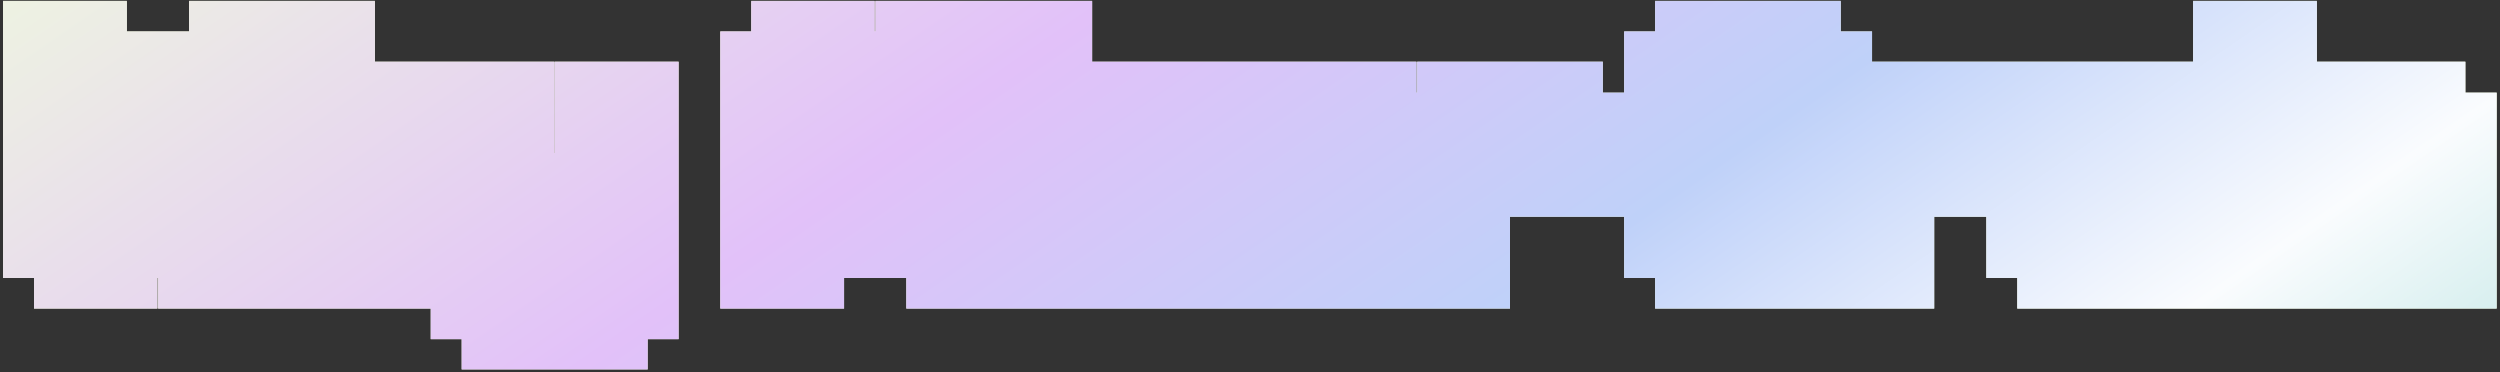
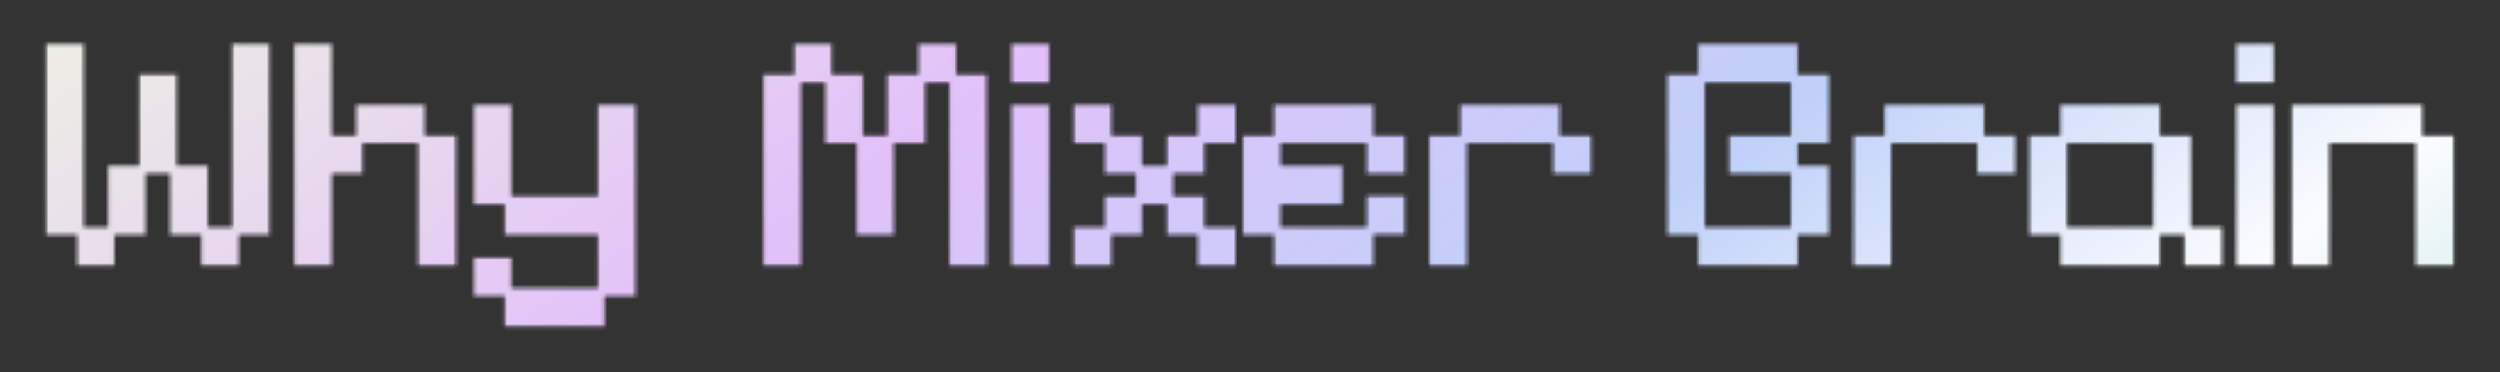
<svg xmlns="http://www.w3.org/2000/svg" width="698" height="104" viewBox="0 0 698 104" fill="none">
  <rect x="0" y="0" width="698" height="104" fill="#333333" stroke="none" />
  <mask id="path-1-outside-1_353_6844" maskUnits="userSpaceOnUse" x="0" y="0" width="698" height="104" fill="black">
-     <rect fill="white" width="698" height="104" />
    <path d="M21.494 74.152V65.608H12.854V12.232H23.414V63.4H30.134V46.216H38.87V20.776H49.334V46.216H58.07V63.4H64.79V12.232H75.254V65.608H66.71V74.152H56.15V65.608H47.414V48.52H40.694V65.608H31.958V74.152H21.494ZM82.116 74.152V12.232H92.676V37.864H99.396V29.224H118.596V37.864H127.332V74.152H116.676V39.976H101.22V48.52H92.676V74.152H82.116ZM140.894 91.144V82.696H132.254V71.944H142.814V80.392H166.91V65.608H140.894V57.064H132.254V29.224H142.814V54.76H166.91V29.224H177.47V82.696H168.83V91.144H140.894ZM213.104 74.152V20.776H221.744V12.232H232.208V20.776H240.944V37.864H247.664V20.776H256.4V12.232H266.96V20.776H275.504V74.152H265.04V23.08H258.32V39.976H249.584V65.608H239.12V39.976H230.384V23.08H223.664V74.152H213.104ZM282.366 74.152V29.224H292.926V74.152H282.366ZM282.366 23.08V12.232H292.926V23.08H282.366ZM299.785 74.152V63.4H308.425V54.76H317.065V48.52H308.425V39.976H299.785V29.224H310.345V37.864H318.889V46.216H325.801V37.864H334.345V29.224H345.001V39.976H336.265V48.52H327.625V54.76H336.265V63.4H345.001V74.152H334.345V65.608H325.801V57.064H318.889V65.608H310.345V74.152H299.785ZM355.656 74.152V65.608H347.016V37.864H355.656V29.224H383.496V37.864H392.232V48.52H381.576V39.976H357.576V46.216H374.856V57.064H357.576V63.4H381.576V54.664H392.232V65.512H383.496V74.152H355.656ZM399.029 74.152V37.864H407.669V29.224H435.509V37.864H444.245V48.52H433.589V39.976H409.589V74.152H399.029ZM474.1 74.152V65.608H465.46V20.776H474.1V12.232H501.94V20.776H510.676V39.976H501.94V46.216H510.676V65.608H501.94V74.152H474.1ZM476.02 63.4H500.02V48.52H482.74V37.864H500.02V23.08H476.02V63.4ZM517.473 74.152V37.864H526.113V29.224H553.953V37.864H562.689V48.52H552.033V39.976H528.033V74.152H517.473ZM575.219 74.152V65.608H566.579V37.864H575.219V29.224H603.059V37.864H611.795V63.4H620.435V74.152H609.875V65.608H603.059V74.152H575.219ZM577.139 63.4H601.139V39.976H577.139V63.4ZM624.31 74.152V29.224H634.87V74.152H624.31ZM624.31 23.08V12.232H634.87V23.08H624.31ZM639.854 74.152V29.224H676.334V37.864H685.07V74.152H674.414V39.976H650.414V74.152H639.854Z" />
  </mask>
-   <path d="M21.494 74.152V65.608H12.854V12.232H23.414V63.4H30.134V46.216H38.87V20.776H49.334V46.216H58.07V63.4H64.79V12.232H75.254V65.608H66.71V74.152H56.15V65.608H47.414V48.52H40.694V65.608H31.958V74.152H21.494ZM82.116 74.152V12.232H92.676V37.864H99.396V29.224H118.596V37.864H127.332V74.152H116.676V39.976H101.22V48.52H92.676V74.152H82.116ZM140.894 91.144V82.696H132.254V71.944H142.814V80.392H166.91V65.608H140.894V57.064H132.254V29.224H142.814V54.76H166.91V29.224H177.47V82.696H168.83V91.144H140.894ZM213.104 74.152V20.776H221.744V12.232H232.208V20.776H240.944V37.864H247.664V20.776H256.4V12.232H266.96V20.776H275.504V74.152H265.04V23.08H258.32V39.976H249.584V65.608H239.12V39.976H230.384V23.08H223.664V74.152H213.104ZM282.366 74.152V29.224H292.926V74.152H282.366ZM282.366 23.08V12.232H292.926V23.08H282.366ZM299.785 74.152V63.4H308.425V54.76H317.065V48.52H308.425V39.976H299.785V29.224H310.345V37.864H318.889V46.216H325.801V37.864H334.345V29.224H345.001V39.976H336.265V48.52H327.625V54.76H336.265V63.4H345.001V74.152H334.345V65.608H325.801V57.064H318.889V65.608H310.345V74.152H299.785ZM355.656 74.152V65.608H347.016V37.864H355.656V29.224H383.496V37.864H392.232V48.52H381.576V39.976H357.576V46.216H374.856V57.064H357.576V63.4H381.576V54.664H392.232V65.512H383.496V74.152H355.656ZM399.029 74.152V37.864H407.669V29.224H435.509V37.864H444.245V48.52H433.589V39.976H409.589V74.152H399.029ZM474.1 74.152V65.608H465.46V20.776H474.1V12.232H501.94V20.776H510.676V39.976H501.94V46.216H510.676V65.608H501.94V74.152H474.1ZM476.02 63.4H500.02V48.52H482.74V37.864H500.02V23.08H476.02V63.4ZM517.473 74.152V37.864H526.113V29.224H553.953V37.864H562.689V48.52H552.033V39.976H528.033V74.152H517.473ZM575.219 74.152V65.608H566.579V37.864H575.219V29.224H603.059V37.864H611.795V63.4H620.435V74.152H609.875V65.608H603.059V74.152H575.219ZM577.139 63.4H601.139V39.976H577.139V63.4ZM624.31 74.152V29.224H634.87V74.152H624.31ZM624.31 23.08V12.232H634.87V23.08H624.31ZM639.854 74.152V29.224H676.334V37.864H685.07V74.152H674.414V39.976H650.414V74.152H639.854Z" fill="black" />
-   <path d="M21.494 74.152H9.494V86.152H21.494V74.152ZM21.494 65.608H33.494V53.608H21.494V65.608ZM12.854 65.608H0.854V77.608H12.854V65.608ZM12.854 12.232V0.232H0.854V12.232H12.854ZM23.414 12.232H35.414V0.232H23.414V12.232ZM23.414 63.4H11.414V75.4H23.414V63.4ZM30.134 63.4V75.4H42.134V63.4H30.134ZM30.134 46.216V34.216H18.134V46.216H30.134ZM38.87 46.216V58.216H50.87V46.216H38.87ZM38.87 20.776V8.776H26.87V20.776H38.87ZM49.334 20.776H61.334V8.776H49.334V20.776ZM49.334 46.216H37.334V58.216H49.334V46.216ZM58.07 46.216H70.07V34.216H58.07V46.216ZM58.07 63.4H46.07V75.4H58.07V63.4ZM64.79 63.4V75.4H76.79V63.4H64.79ZM64.79 12.232V0.232H52.79V12.232H64.79ZM75.254 12.232H87.254V0.232H75.254V12.232ZM75.254 65.608V77.608H87.254V65.608H75.254ZM66.71 65.608V53.608H54.71V65.608H66.71ZM66.71 74.152V86.152H78.71V74.152H66.71ZM56.15 74.152H44.15V86.152H56.15V74.152ZM56.15 65.608H68.15V53.608H56.15V65.608ZM47.414 65.608H35.414V77.608H47.414V65.608ZM47.414 48.52H59.414V36.52H47.414V48.52ZM40.694 48.52V36.52H28.694V48.52H40.694ZM40.694 65.608V77.608H52.694V65.608H40.694ZM31.958 65.608V53.608H19.958V65.608H31.958ZM31.958 74.152V86.152H43.958V74.152H31.958ZM21.494 74.152H33.494V65.608H21.494H9.494V74.152H21.494ZM21.494 65.608V53.608H12.854V65.608V77.608H21.494V65.608ZM12.854 65.608H24.854V12.232H12.854H0.854V65.608H12.854ZM12.854 12.232V24.232H23.414V12.232V0.232H12.854V12.232ZM23.414 12.232H11.414V63.4H23.414H35.414V12.232H23.414ZM23.414 63.4V75.4H30.134V63.4V51.4H23.414V63.4ZM30.134 63.4H42.134V46.216H30.134H18.134V63.4H30.134ZM30.134 46.216V58.216H38.87V46.216V34.216H30.134V46.216ZM38.87 46.216H50.87V20.776H38.87H26.87V46.216H38.87ZM38.87 20.776V32.776H49.334V20.776V8.776H38.87V20.776ZM49.334 20.776H37.334V46.216H49.334H61.334V20.776H49.334ZM49.334 46.216V58.216H58.07V46.216V34.216H49.334V46.216ZM58.07 46.216H46.07V63.4H58.07H70.07V46.216H58.07ZM58.07 63.4V75.4H64.79V63.4V51.4H58.07V63.4ZM64.79 63.4H76.79V12.232H64.79H52.79V63.4H64.79ZM64.79 12.232V24.232H75.254V12.232V0.232H64.79V12.232ZM75.254 12.232H63.254V65.608H75.254H87.254V12.232H75.254ZM75.254 65.608V53.608H66.71V65.608V77.608H75.254V65.608ZM66.71 65.608H54.71V74.152H66.71H78.71V65.608H66.71ZM66.71 74.152V62.152H56.15V74.152V86.152H66.71V74.152ZM56.15 74.152H68.15V65.608H56.15H44.15V74.152H56.15ZM56.15 65.608V53.608H47.414V65.608V77.608H56.15V65.608ZM47.414 65.608H59.414V48.52H47.414H35.414V65.608H47.414ZM47.414 48.52V36.52H40.694V48.52V60.52H47.414V48.52ZM40.694 48.52H28.694V65.608H40.694H52.694V48.52H40.694ZM40.694 65.608V53.608H31.958V65.608V77.608H40.694V65.608ZM31.958 65.608H19.958V74.152H31.958H43.958V65.608H31.958ZM31.958 74.152V62.152H21.494V74.152V86.152H31.958V74.152ZM82.116 74.152H70.116V86.152H82.116V74.152ZM82.116 12.232V0.232H70.116V12.232H82.116ZM92.676 12.232H104.676V0.232H92.676V12.232ZM92.676 37.864H80.676V49.864H92.676V37.864ZM99.396 37.864V49.864H111.396V37.864H99.396ZM99.396 29.224V17.224H87.396V29.224H99.396ZM118.596 29.224H130.596V17.224H118.596V29.224ZM118.596 37.864H106.596V49.864H118.596V37.864ZM127.332 37.864H139.332V25.864H127.332V37.864ZM127.332 74.152V86.152H139.332V74.152H127.332ZM116.676 74.152H104.676V86.152H116.676V74.152ZM116.676 39.976H128.676V27.976H116.676V39.976ZM101.22 39.976V27.976H89.22V39.976H101.22ZM101.22 48.52V60.52H113.22V48.52H101.22ZM92.676 48.52V36.52H80.676V48.52H92.676ZM92.676 74.152V86.152H104.676V74.152H92.676ZM82.116 74.152H94.116V12.232H82.116H70.116V74.152H82.116ZM82.116 12.232V24.232H92.676V12.232V0.232H82.116V12.232ZM92.676 12.232H80.676V37.864H92.676H104.676V12.232H92.676ZM92.676 37.864V49.864H99.396V37.864V25.864H92.676V37.864ZM99.396 37.864H111.396V29.224H99.396H87.396V37.864H99.396ZM99.396 29.224V41.224H118.596V29.224V17.224H99.396V29.224ZM118.596 29.224H106.596V37.864H118.596H130.596V29.224H118.596ZM118.596 37.864V49.864H127.332V37.864V25.864H118.596V37.864ZM127.332 37.864H115.332V74.152H127.332H139.332V37.864H127.332ZM127.332 74.152V62.152H116.676V74.152V86.152H127.332V74.152ZM116.676 74.152H128.676V39.976H116.676H104.676V74.152H116.676ZM116.676 39.976V27.976H101.22V39.976V51.976H116.676V39.976ZM101.22 39.976H89.22V48.52H101.22H113.22V39.976H101.22ZM101.22 48.52V36.52H92.676V48.52V60.52H101.22V48.52ZM92.676 48.52H80.676V74.152H92.676H104.676V48.52H92.676ZM92.676 74.152V62.152H82.116V74.152V86.152H92.676V74.152ZM140.894 91.144H128.894V103.144H140.894V91.144ZM140.894 82.696H152.894V70.696H140.894V82.696ZM132.254 82.696H120.254V94.696H132.254V82.696ZM132.254 71.944V59.944H120.254V71.944H132.254ZM142.814 71.944H154.814V59.944H142.814V71.944ZM142.814 80.392H130.814V92.392H142.814V80.392ZM166.91 80.392V92.392H178.91V80.392H166.91ZM166.91 65.608H178.91V53.608H166.91V65.608ZM140.894 65.608H128.894V77.608H140.894V65.608ZM140.894 57.064H152.894V45.064H140.894V57.064ZM132.254 57.064H120.254V69.064H132.254V57.064ZM132.254 29.224V17.224H120.254V29.224H132.254ZM142.814 29.224H154.814V17.224H142.814V29.224ZM142.814 54.76H130.814V66.76H142.814V54.76ZM166.91 54.76V66.76H178.91V54.76H166.91ZM166.91 29.224V17.224H154.91V29.224H166.91ZM177.47 29.224H189.47V17.224H177.47V29.224ZM177.47 82.696V94.696H189.47V82.696H177.47ZM168.83 82.696V70.696H156.83V82.696H168.83ZM168.83 91.144V103.144H180.83V91.144H168.83ZM140.894 91.144H152.894V82.696H140.894H128.894V91.144H140.894ZM140.894 82.696V70.696H132.254V82.696V94.696H140.894V82.696ZM132.254 82.696H144.254V71.944H132.254H120.254V82.696H132.254ZM132.254 71.944V83.944H142.814V71.944V59.944H132.254V71.944ZM142.814 71.944H130.814V80.392H142.814H154.814V71.944H142.814ZM142.814 80.392V92.392H166.91V80.392V68.392H142.814V80.392ZM166.91 80.392H178.91V65.608H166.91H154.91V80.392H166.91ZM166.91 65.608V53.608H140.894V65.608V77.608H166.91V65.608ZM140.894 65.608H152.894V57.064H140.894H128.894V65.608H140.894ZM140.894 57.064V45.064H132.254V57.064V69.064H140.894V57.064ZM132.254 57.064H144.254V29.224H132.254H120.254V57.064H132.254ZM132.254 29.224V41.224H142.814V29.224V17.224H132.254V29.224ZM142.814 29.224H130.814V54.76H142.814H154.814V29.224H142.814ZM142.814 54.76V66.76H166.91V54.76V42.76H142.814V54.76ZM166.91 54.76H178.91V29.224H166.91H154.91V54.76H166.91ZM166.91 29.224V41.224H177.47V29.224V17.224H166.91V29.224ZM177.47 29.224H165.47V82.696H177.47H189.47V29.224H177.47ZM177.47 82.696V70.696H168.83V82.696V94.696H177.47V82.696ZM168.83 82.696H156.83V91.144H168.83H180.83V82.696H168.83ZM168.83 91.144V79.144H140.894V91.144V103.144H168.83V91.144ZM213.104 74.152H201.104V86.152H213.104V74.152ZM213.104 20.776V8.776H201.104V20.776H213.104ZM221.744 20.776V32.776H233.744V20.776H221.744ZM221.744 12.232V0.232H209.744V12.232H221.744ZM232.208 12.232H244.208V0.232H232.208V12.232ZM232.208 20.776H220.208V32.776H232.208V20.776ZM240.944 20.776H252.944V8.776H240.944V20.776ZM240.944 37.864H228.944V49.864H240.944V37.864ZM247.664 37.864V49.864H259.664V37.864H247.664ZM247.664 20.776V8.776H235.664V20.776H247.664ZM256.4 20.776V32.776H268.4V20.776H256.4ZM256.4 12.232V0.232H244.4V12.232H256.4ZM266.96 12.232H278.96V0.232H266.96V12.232ZM266.96 20.776H254.96V32.776H266.96V20.776ZM275.504 20.776H287.504V8.776H275.504V20.776ZM275.504 74.152V86.152H287.504V74.152H275.504ZM265.04 74.152H253.04V86.152H265.04V74.152ZM265.04 23.08H277.04V11.08H265.04V23.08ZM258.32 23.08V11.08H246.32V23.08H258.32ZM258.32 39.976V51.976H270.32V39.976H258.32ZM249.584 39.976V27.976H237.584V39.976H249.584ZM249.584 65.608V77.608H261.584V65.608H249.584ZM239.12 65.608H227.12V77.608H239.12V65.608ZM239.12 39.976H251.12V27.976H239.12V39.976ZM230.384 39.976H218.384V51.976H230.384V39.976ZM230.384 23.08H242.384V11.08H230.384V23.08ZM223.664 23.08V11.08H211.664V23.08H223.664ZM223.664 74.152V86.152H235.664V74.152H223.664ZM213.104 74.152H225.104V20.776H213.104H201.104V74.152H213.104ZM213.104 20.776V32.776H221.744V20.776V8.776H213.104V20.776ZM221.744 20.776H233.744V12.232H221.744H209.744V20.776H221.744ZM221.744 12.232V24.232H232.208V12.232V0.232H221.744V12.232ZM232.208 12.232H220.208V20.776H232.208H244.208V12.232H232.208ZM232.208 20.776V32.776H240.944V20.776V8.776H232.208V20.776ZM240.944 20.776H228.944V37.864H240.944H252.944V20.776H240.944ZM240.944 37.864V49.864H247.664V37.864V25.864H240.944V37.864ZM247.664 37.864H259.664V20.776H247.664H235.664V37.864H247.664ZM247.664 20.776V32.776H256.4V20.776V8.776H247.664V20.776ZM256.4 20.776H268.4V12.232H256.4H244.4V20.776H256.4ZM256.4 12.232V24.232H266.96V12.232V0.232H256.4V12.232ZM266.96 12.232H254.96V20.776H266.96H278.96V12.232H266.96ZM266.96 20.776V32.776H275.504V20.776V8.776H266.96V20.776ZM275.504 20.776H263.504V74.152H275.504H287.504V20.776H275.504ZM275.504 74.152V62.152H265.04V74.152V86.152H275.504V74.152ZM265.04 74.152H277.04V23.08H265.04H253.04V74.152H265.04ZM265.04 23.08V11.08H258.32V23.08V35.08H265.04V23.08ZM258.32 23.08H246.32V39.976H258.32H270.32V23.08H258.32ZM258.32 39.976V27.976H249.584V39.976V51.976H258.32V39.976ZM249.584 39.976H237.584V65.608H249.584H261.584V39.976H249.584ZM249.584 65.608V53.608H239.12V65.608V77.608H249.584V65.608ZM239.12 65.608H251.12V39.976H239.12H227.12V65.608H239.12ZM239.12 39.976V27.976H230.384V39.976V51.976H239.12V39.976ZM230.384 39.976H242.384V23.08H230.384H218.384V39.976H230.384ZM230.384 23.08V11.08H223.664V23.08V35.08H230.384V23.08ZM223.664 23.08H211.664V74.152H223.664H235.664V23.08H223.664ZM223.664 74.152V62.152H213.104V74.152V86.152H223.664V74.152ZM282.366 74.152H270.366V86.152H282.366V74.152ZM282.366 29.224V17.224H270.366V29.224H282.366ZM292.926 29.224H304.926V17.224H292.926V29.224ZM292.926 74.152V86.152H304.926V74.152H292.926ZM282.366 23.08H270.366V35.08H282.366V23.08ZM282.366 12.232V0.232H270.366V12.232H282.366ZM292.926 12.232H304.926V0.232H292.926V12.232ZM292.926 23.08V35.08H304.926V23.08H292.926ZM282.366 74.152H294.366V29.224H282.366H270.366V74.152H282.366ZM282.366 29.224V41.224H292.926V29.224V17.224H282.366V29.224ZM292.926 29.224H280.926V74.152H292.926H304.926V29.224H292.926ZM292.926 74.152V62.152H282.366V74.152V86.152H292.926V74.152ZM282.366 23.08H294.366V12.232H282.366H270.366V23.08H282.366ZM282.366 12.232V24.232H292.926V12.232V0.232H282.366V12.232ZM292.926 12.232H280.926V23.08H292.926H304.926V12.232H292.926ZM292.926 23.08V11.08H282.366V23.08V35.08H292.926V23.08ZM299.785 74.152H287.785V86.152H299.785V74.152ZM299.785 63.4V51.4H287.785V63.4H299.785ZM308.425 63.4V75.4H320.425V63.4H308.425ZM308.425 54.76V42.76H296.425V54.76H308.425ZM317.065 54.76V66.76H329.065V54.76H317.065ZM317.065 48.52H329.065V36.52H317.065V48.52ZM308.425 48.52H296.425V60.52H308.425V48.52ZM308.425 39.976H320.425V27.976H308.425V39.976ZM299.785 39.976H287.785V51.976H299.785V39.976ZM299.785 29.224V17.224H287.785V29.224H299.785ZM310.345 29.224H322.345V17.224H310.345V29.224ZM310.345 37.864H298.345V49.864H310.345V37.864ZM318.889 37.864H330.889V25.864H318.889V37.864ZM318.889 46.216H306.889V58.216H318.889V46.216ZM325.801 46.216V58.216H337.801V46.216H325.801ZM325.801 37.864V25.864H313.801V37.864H325.801ZM334.345 37.864V49.864H346.345V37.864H334.345ZM334.345 29.224V17.224H322.345V29.224H334.345ZM345.001 29.224H357.001V17.224H345.001V29.224ZM345.001 39.976V51.976H357.001V39.976H345.001ZM336.265 39.976V27.976H324.265V39.976H336.265ZM336.265 48.52V60.52H348.265V48.52H336.265ZM327.625 48.52V36.52H315.625V48.52H327.625ZM327.625 54.76H315.625V66.76H327.625V54.76ZM336.265 54.76H348.265V42.76H336.265V54.76ZM336.265 63.4H324.265V75.4H336.265V63.4ZM345.001 63.4H357.001V51.4H345.001V63.4ZM345.001 74.152V86.152H357.001V74.152H345.001ZM334.345 74.152H322.345V86.152H334.345V74.152ZM334.345 65.608H346.345V53.608H334.345V65.608ZM325.801 65.608H313.801V77.608H325.801V65.608ZM325.801 57.064H337.801V45.064H325.801V57.064ZM318.889 57.064V45.064H306.889V57.064H318.889ZM318.889 65.608V77.608H330.889V65.608H318.889ZM310.345 65.608V53.608H298.345V65.608H310.345ZM310.345 74.152V86.152H322.345V74.152H310.345ZM299.785 74.152H311.785V63.4H299.785H287.785V74.152H299.785ZM299.785 63.4V75.4H308.425V63.4V51.4H299.785V63.4ZM308.425 63.4H320.425V54.76H308.425H296.425V63.4H308.425ZM308.425 54.76V66.76H317.065V54.76V42.76H308.425V54.76ZM317.065 54.76H329.065V48.52H317.065H305.065V54.76H317.065ZM317.065 48.52V36.52H308.425V48.52V60.52H317.065V48.52ZM308.425 48.52H320.425V39.976H308.425H296.425V48.52H308.425ZM308.425 39.976V27.976H299.785V39.976V51.976H308.425V39.976ZM299.785 39.976H311.785V29.224H299.785H287.785V39.976H299.785ZM299.785 29.224V41.224H310.345V29.224V17.224H299.785V29.224ZM310.345 29.224H298.345V37.864H310.345H322.345V29.224H310.345ZM310.345 37.864V49.864H318.889V37.864V25.864H310.345V37.864ZM318.889 37.864H306.889V46.216H318.889H330.889V37.864H318.889ZM318.889 46.216V58.216H325.801V46.216V34.216H318.889V46.216ZM325.801 46.216H337.801V37.864H325.801H313.801V46.216H325.801ZM325.801 37.864V49.864H334.345V37.864V25.864H325.801V37.864ZM334.345 37.864H346.345V29.224H334.345H322.345V37.864H334.345ZM334.345 29.224V41.224H345.001V29.224V17.224H334.345V29.224ZM345.001 29.224H333.001V39.976H345.001H357.001V29.224H345.001ZM345.001 39.976V27.976H336.265V39.976V51.976H345.001V39.976ZM336.265 39.976H324.265V48.52H336.265H348.265V39.976H336.265ZM336.265 48.52V36.52H327.625V48.52V60.52H336.265V48.52ZM327.625 48.52H315.625V54.76H327.625H339.625V48.52H327.625ZM327.625 54.76V66.76H336.265V54.76V42.76H327.625V54.76ZM336.265 54.76H324.265V63.4H336.265H348.265V54.76H336.265ZM336.265 63.4V75.4H345.001V63.4V51.4H336.265V63.4ZM345.001 63.4H333.001V74.152H345.001H357.001V63.4H345.001ZM345.001 74.152V62.152H334.345V74.152V86.152H345.001V74.152ZM334.345 74.152H346.345V65.608H334.345H322.345V74.152H334.345ZM334.345 65.608V53.608H325.801V65.608V77.608H334.345V65.608ZM325.801 65.608H337.801V57.064H325.801H313.801V65.608H325.801ZM325.801 57.064V45.064H318.889V57.064V69.064H325.801V57.064ZM318.889 57.064H306.889V65.608H318.889H330.889V57.064H318.889ZM318.889 65.608V53.608H310.345V65.608V77.608H318.889V65.608ZM310.345 65.608H298.345V74.152H310.345H322.345V65.608H310.345ZM310.345 74.152V62.152H299.785V74.152V86.152H310.345V74.152ZM355.656 74.152H343.656V86.152H355.656V74.152ZM355.656 65.608H367.656V53.608H355.656V65.608ZM347.016 65.608H335.016V77.608H347.016V65.608ZM347.016 37.864V25.864H335.016V37.864H347.016ZM355.656 37.864V49.864H367.656V37.864H355.656ZM355.656 29.224V17.224H343.656V29.224H355.656ZM383.496 29.224H395.496V17.224H383.496V29.224ZM383.496 37.864H371.496V49.864H383.496V37.864ZM392.232 37.864H404.232V25.864H392.232V37.864ZM392.232 48.52V60.52H404.232V48.52H392.232ZM381.576 48.52H369.576V60.52H381.576V48.52ZM381.576 39.976H393.576V27.976H381.576V39.976ZM357.576 39.976V27.976H345.576V39.976H357.576ZM357.576 46.216H345.576V58.216H357.576V46.216ZM374.856 46.216H386.856V34.216H374.856V46.216ZM374.856 57.064V69.064H386.856V57.064H374.856ZM357.576 57.064V45.064H345.576V57.064H357.576ZM357.576 63.4H345.576V75.4H357.576V63.4ZM381.576 63.4V75.4H393.576V63.4H381.576ZM381.576 54.664V42.664H369.576V54.664H381.576ZM392.232 54.664H404.232V42.664H392.232V54.664ZM392.232 65.512V77.512H404.232V65.512H392.232ZM383.496 65.512V53.512H371.496V65.512H383.496ZM383.496 74.152V86.152H395.496V74.152H383.496ZM355.656 74.152H367.656V65.608H355.656H343.656V74.152H355.656ZM355.656 65.608V53.608H347.016V65.608V77.608H355.656V65.608ZM347.016 65.608H359.016V37.864H347.016H335.016V65.608H347.016ZM347.016 37.864V49.864H355.656V37.864V25.864H347.016V37.864ZM355.656 37.864H367.656V29.224H355.656H343.656V37.864H355.656ZM355.656 29.224V41.224H383.496V29.224V17.224H355.656V29.224ZM383.496 29.224H371.496V37.864H383.496H395.496V29.224H383.496ZM383.496 37.864V49.864H392.232V37.864V25.864H383.496V37.864ZM392.232 37.864H380.232V48.52H392.232H404.232V37.864H392.232ZM392.232 48.52V36.52H381.576V48.52V60.52H392.232V48.52ZM381.576 48.52H393.576V39.976H381.576H369.576V48.52H381.576ZM381.576 39.976V27.976H357.576V39.976V51.976H381.576V39.976ZM357.576 39.976H345.576V46.216H357.576H369.576V39.976H357.576ZM357.576 46.216V58.216H374.856V46.216V34.216H357.576V46.216ZM374.856 46.216H362.856V57.064H374.856H386.856V46.216H374.856ZM374.856 57.064V45.064H357.576V57.064V69.064H374.856V57.064ZM357.576 57.064H345.576V63.4H357.576H369.576V57.064H357.576ZM357.576 63.4V75.4H381.576V63.4V51.4H357.576V63.4ZM381.576 63.4H393.576V54.664H381.576H369.576V63.4H381.576ZM381.576 54.664V66.664H392.232V54.664V42.664H381.576V54.664ZM392.232 54.664H380.232V65.512H392.232H404.232V54.664H392.232ZM392.232 65.512V53.512H383.496V65.512V77.512H392.232V65.512ZM383.496 65.512H371.496V74.152H383.496H395.496V65.512H383.496ZM383.496 74.152V62.152H355.656V74.152V86.152H383.496V74.152ZM399.029 74.152H387.029V86.152H399.029V74.152ZM399.029 37.864V25.864H387.029V37.864H399.029ZM407.669 37.864V49.864H419.669V37.864H407.669ZM407.669 29.224V17.224H395.669V29.224H407.669ZM435.509 29.224H447.509V17.224H435.509V29.224ZM435.509 37.864H423.509V49.864H435.509V37.864ZM444.245 37.864H456.245V25.864H444.245V37.864ZM444.245 48.52V60.52H456.245V48.52H444.245ZM433.589 48.52H421.589V60.52H433.589V48.52ZM433.589 39.976H445.589V27.976H433.589V39.976ZM409.589 39.976V27.976H397.589V39.976H409.589ZM409.589 74.152V86.152H421.589V74.152H409.589ZM399.029 74.152H411.029V37.864H399.029H387.029V74.152H399.029ZM399.029 37.864V49.864H407.669V37.864V25.864H399.029V37.864ZM407.669 37.864H419.669V29.224H407.669H395.669V37.864H407.669ZM407.669 29.224V41.224H435.509V29.224V17.224H407.669V29.224ZM435.509 29.224H423.509V37.864H435.509H447.509V29.224H435.509ZM435.509 37.864V49.864H444.245V37.864V25.864H435.509V37.864ZM444.245 37.864H432.245V48.52H444.245H456.245V37.864H444.245ZM444.245 48.52V36.52H433.589V48.52V60.52H444.245V48.52ZM433.589 48.52H445.589V39.976H433.589H421.589V48.52H433.589ZM433.589 39.976V27.976H409.589V39.976V51.976H433.589V39.976ZM409.589 39.976H397.589V74.152H409.589H421.589V39.976H409.589ZM409.589 74.152V62.152H399.029V74.152V86.152H409.589V74.152ZM474.1 74.152H462.1V86.152H474.1V74.152ZM474.1 65.608H486.1V53.608H474.1V65.608ZM465.46 65.608H453.46V77.608H465.46V65.608ZM465.46 20.776V8.776H453.46V20.776H465.46ZM474.1 20.776V32.776H486.1V20.776H474.1ZM474.1 12.232V0.232H462.1V12.232H474.1ZM501.94 12.232H513.94V0.232H501.94V12.232ZM501.94 20.776H489.94V32.776H501.94V20.776ZM510.676 20.776H522.676V8.776H510.676V20.776ZM510.676 39.976V51.976H522.676V39.976H510.676ZM501.94 39.976V27.976H489.94V39.976H501.94ZM501.94 46.216H489.94V58.216H501.94V46.216ZM510.676 46.216H522.676V34.216H510.676V46.216ZM510.676 65.608V77.608H522.676V65.608H510.676ZM501.94 65.608V53.608H489.94V65.608H501.94ZM501.94 74.152V86.152H513.94V74.152H501.94ZM476.02 63.4H464.02V75.4H476.02V63.4ZM500.02 63.4V75.4H512.02V63.4H500.02ZM500.02 48.52H512.02V36.52H500.02V48.52ZM482.74 48.52H470.74V60.52H482.74V48.52ZM482.74 37.864V25.864H470.74V37.864H482.74ZM500.02 37.864V49.864H512.02V37.864H500.02ZM500.02 23.08H512.02V11.08H500.02V23.08ZM476.02 23.08V11.08H464.02V23.08H476.02ZM474.1 74.152H486.1V65.608H474.1H462.1V74.152H474.1ZM474.1 65.608V53.608H465.46V65.608V77.608H474.1V65.608ZM465.46 65.608H477.46V20.776H465.46H453.46V65.608H465.46ZM465.46 20.776V32.776H474.1V20.776V8.776H465.46V20.776ZM474.1 20.776H486.1V12.232H474.1H462.1V20.776H474.1ZM474.1 12.232V24.232H501.94V12.232V0.232H474.1V12.232ZM501.94 12.232H489.94V20.776H501.94H513.94V12.232H501.94ZM501.94 20.776V32.776H510.676V20.776V8.776H501.94V20.776ZM510.676 20.776H498.676V39.976H510.676H522.676V20.776H510.676ZM510.676 39.976V27.976H501.94V39.976V51.976H510.676V39.976ZM501.94 39.976H489.94V46.216H501.94H513.94V39.976H501.94ZM501.94 46.216V58.216H510.676V46.216V34.216H501.94V46.216ZM510.676 46.216H498.676V65.608H510.676H522.676V46.216H510.676ZM510.676 65.608V53.608H501.94V65.608V77.608H510.676V65.608ZM501.94 65.608H489.94V74.152H501.94H513.94V65.608H501.94ZM501.94 74.152V62.152H474.1V74.152V86.152H501.94V74.152ZM476.02 63.4V75.4H500.02V63.4V51.4H476.02V63.4ZM500.02 63.4H512.02V48.52H500.02H488.02V63.4H500.02ZM500.02 48.52V36.52H482.74V48.52V60.52H500.02V48.52ZM482.74 48.52H494.74V37.864H482.74H470.74V48.52H482.74ZM482.74 37.864V49.864H500.02V37.864V25.864H482.74V37.864ZM500.02 37.864H512.02V23.08H500.02H488.02V37.864H500.02ZM500.02 23.08V11.08H476.02V23.08V35.08H500.02V23.08ZM476.02 23.08H464.02V63.4H476.02H488.02V23.08H476.02ZM517.473 74.152H505.473V86.152H517.473V74.152ZM517.473 37.864V25.864H505.473V37.864H517.473ZM526.113 37.864V49.864H538.113V37.864H526.113ZM526.113 29.224V17.224H514.113V29.224H526.113ZM553.953 29.224H565.953V17.224H553.953V29.224ZM553.953 37.864H541.953V49.864H553.953V37.864ZM562.689 37.864H574.689V25.864H562.689V37.864ZM562.689 48.52V60.52H574.689V48.52H562.689ZM552.033 48.52H540.033V60.52H552.033V48.52ZM552.033 39.976H564.033V27.976H552.033V39.976ZM528.033 39.976V27.976H516.033V39.976H528.033ZM528.033 74.152V86.152H540.033V74.152H528.033ZM517.473 74.152H529.473V37.864H517.473H505.473V74.152H517.473ZM517.473 37.864V49.864H526.113V37.864V25.864H517.473V37.864ZM526.113 37.864H538.113V29.224H526.113H514.113V37.864H526.113ZM526.113 29.224V41.224H553.953V29.224V17.224H526.113V29.224ZM553.953 29.224H541.953V37.864H553.953H565.953V29.224H553.953ZM553.953 37.864V49.864H562.689V37.864V25.864H553.953V37.864ZM562.689 37.864H550.689V48.52H562.689H574.689V37.864H562.689ZM562.689 48.52V36.52H552.033V48.52V60.52H562.689V48.52ZM552.033 48.52H564.033V39.976H552.033H540.033V48.52H552.033ZM552.033 39.976V27.976H528.033V39.976V51.976H552.033V39.976ZM528.033 39.976H516.033V74.152H528.033H540.033V39.976H528.033ZM528.033 74.152V62.152H517.473V74.152V86.152H528.033V74.152ZM575.219 74.152H563.219V86.152H575.219V74.152ZM575.219 65.608H587.219V53.608H575.219V65.608ZM566.579 65.608H554.579V77.608H566.579V65.608ZM566.579 37.864V25.864H554.579V37.864H566.579ZM575.219 37.864V49.864H587.219V37.864H575.219ZM575.219 29.224V17.224H563.219V29.224H575.219ZM603.059 29.224H615.059V17.224H603.059V29.224ZM603.059 37.864H591.059V49.864H603.059V37.864ZM611.795 37.864H623.795V25.864H611.795V37.864ZM611.795 63.4H599.795V75.4H611.795V63.4ZM620.435 63.4H632.435V51.4H620.435V63.4ZM620.435 74.152V86.152H632.435V74.152H620.435ZM609.875 74.152H597.875V86.152H609.875V74.152ZM609.875 65.608H621.875V53.608H609.875V65.608ZM603.059 65.608V53.608H591.059V65.608H603.059ZM603.059 74.152V86.152H615.059V74.152H603.059ZM577.139 63.4H565.139V75.4H577.139V63.4ZM601.139 63.4V75.4H613.139V63.4H601.139ZM601.139 39.976H613.139V27.976H601.139V39.976ZM577.139 39.976V27.976H565.139V39.976H577.139ZM575.219 74.152H587.219V65.608H575.219H563.219V74.152H575.219ZM575.219 65.608V53.608H566.579V65.608V77.608H575.219V65.608ZM566.579 65.608H578.579V37.864H566.579H554.579V65.608H566.579ZM566.579 37.864V49.864H575.219V37.864V25.864H566.579V37.864ZM575.219 37.864H587.219V29.224H575.219H563.219V37.864H575.219ZM575.219 29.224V41.224H603.059V29.224V17.224H575.219V29.224ZM603.059 29.224H591.059V37.864H603.059H615.059V29.224H603.059ZM603.059 37.864V49.864H611.795V37.864V25.864H603.059V37.864ZM611.795 37.864H599.795V63.4H611.795H623.795V37.864H611.795ZM611.795 63.4V75.4H620.435V63.4V51.4H611.795V63.4ZM620.435 63.4H608.435V74.152H620.435H632.435V63.4H620.435ZM620.435 74.152V62.152H609.875V74.152V86.152H620.435V74.152ZM609.875 74.152H621.875V65.608H609.875H597.875V74.152H609.875ZM609.875 65.608V53.608H603.059V65.608V77.608H609.875V65.608ZM603.059 65.608H591.059V74.152H603.059H615.059V65.608H603.059ZM603.059 74.152V62.152H575.219V74.152V86.152H603.059V74.152ZM577.139 63.4V75.4H601.139V63.4V51.4H577.139V63.4ZM601.139 63.4H613.139V39.976H601.139H589.139V63.4H601.139ZM601.139 39.976V27.976H577.139V39.976V51.976H601.139V39.976ZM577.139 39.976H565.139V63.4H577.139H589.139V39.976H577.139ZM624.31 74.152H612.31V86.152H624.31V74.152ZM624.31 29.224V17.224H612.31V29.224H624.31ZM634.87 29.224H646.87V17.224H634.87V29.224ZM634.87 74.152V86.152H646.87V74.152H634.87ZM624.31 23.08H612.31V35.08H624.31V23.08ZM624.31 12.232V0.232H612.31V12.232H624.31ZM634.87 12.232H646.87V0.232H634.87V12.232ZM634.87 23.08V35.08H646.87V23.08H634.87ZM624.31 74.152H636.31V29.224H624.31H612.31V74.152H624.31ZM624.31 29.224V41.224H634.87V29.224V17.224H624.31V29.224ZM634.87 29.224H622.87V74.152H634.87H646.87V29.224H634.87ZM634.87 74.152V62.152H624.31V74.152V86.152H634.87V74.152ZM624.31 23.08H636.31V12.232H624.31H612.31V23.08H624.31ZM624.31 12.232V24.232H634.87V12.232V0.232H624.31V12.232ZM634.87 12.232H622.87V23.08H634.87H646.87V12.232H634.87ZM634.87 23.08V11.08H624.31V23.08V35.08H634.87V23.08ZM639.854 74.152H627.854V86.152H639.854V74.152ZM639.854 29.224V17.224H627.854V29.224H639.854ZM676.334 29.224H688.334V17.224H676.334V29.224ZM676.334 37.864H664.334V49.864H676.334V37.864ZM685.07 37.864H697.07V25.864H685.07V37.864ZM685.07 74.152V86.152H697.07V74.152H685.07ZM674.414 74.152H662.414V86.152H674.414V74.152ZM674.414 39.976H686.414V27.976H674.414V39.976ZM650.414 39.976V27.976H638.414V39.976H650.414ZM650.414 74.152V86.152H662.414V74.152H650.414ZM639.854 74.152H651.854V29.224H639.854H627.854V74.152H639.854ZM639.854 29.224V41.224H676.334V29.224V17.224H639.854V29.224ZM676.334 29.224H664.334V37.864H676.334H688.334V29.224H676.334ZM676.334 37.864V49.864H685.07V37.864V25.864H676.334V37.864ZM685.07 37.864H673.07V74.152H685.07H697.07V37.864H685.07ZM685.07 74.152V62.152H674.414V74.152V86.152H685.07V74.152ZM674.414 74.152H686.414V39.976H674.414H662.414V74.152H674.414ZM674.414 39.976V27.976H650.414V39.976V51.976H674.414V39.976ZM650.414 39.976H638.414V74.152H650.414H662.414V39.976H650.414ZM650.414 74.152V62.152H639.854V74.152V86.152H650.414V74.152Z" fill="#ECF4D1" mask="url(#path-1-outside-1_353_6844)" />
+   <path d="M21.494 74.152V65.608H12.854V12.232H23.414V63.4H30.134V46.216H38.87V20.776H49.334V46.216H58.07V63.4H64.79V12.232H75.254V65.608H66.71V74.152H56.15V65.608H47.414V48.52H40.694V65.608H31.958V74.152H21.494M82.116 74.152V12.232H92.676V37.864H99.396V29.224H118.596V37.864H127.332V74.152H116.676V39.976H101.22V48.52H92.676V74.152H82.116ZM140.894 91.144V82.696H132.254V71.944H142.814V80.392H166.91V65.608H140.894V57.064H132.254V29.224H142.814V54.76H166.91V29.224H177.47V82.696H168.83V91.144H140.894ZM213.104 74.152V20.776H221.744V12.232H232.208V20.776H240.944V37.864H247.664V20.776H256.4V12.232H266.96V20.776H275.504V74.152H265.04V23.08H258.32V39.976H249.584V65.608H239.12V39.976H230.384V23.08H223.664V74.152H213.104ZM282.366 74.152V29.224H292.926V74.152H282.366ZM282.366 23.08V12.232H292.926V23.08H282.366ZM299.785 74.152V63.4H308.425V54.76H317.065V48.52H308.425V39.976H299.785V29.224H310.345V37.864H318.889V46.216H325.801V37.864H334.345V29.224H345.001V39.976H336.265V48.52H327.625V54.76H336.265V63.4H345.001V74.152H334.345V65.608H325.801V57.064H318.889V65.608H310.345V74.152H299.785ZM355.656 74.152V65.608H347.016V37.864H355.656V29.224H383.496V37.864H392.232V48.52H381.576V39.976H357.576V46.216H374.856V57.064H357.576V63.4H381.576V54.664H392.232V65.512H383.496V74.152H355.656ZM399.029 74.152V37.864H407.669V29.224H435.509V37.864H444.245V48.52H433.589V39.976H409.589V74.152H399.029ZM474.1 74.152V65.608H465.46V20.776H474.1V12.232H501.94V20.776H510.676V39.976H501.94V46.216H510.676V65.608H501.94V74.152H474.1ZM476.02 63.4H500.02V48.52H482.74V37.864H500.02V23.08H476.02V63.4ZM517.473 74.152V37.864H526.113V29.224H553.953V37.864H562.689V48.52H552.033V39.976H528.033V74.152H517.473ZM575.219 74.152V65.608H566.579V37.864H575.219V29.224H603.059V37.864H611.795V63.4H620.435V74.152H609.875V65.608H603.059V74.152H575.219ZM577.139 63.4H601.139V39.976H577.139V63.4ZM624.31 74.152V29.224H634.87V74.152H624.31ZM624.31 23.08V12.232H634.87V23.08H624.31ZM639.854 74.152V29.224H676.334V37.864H685.07V74.152H674.414V39.976H650.414V74.152H639.854Z" fill="black" />
  <path d="M21.494 74.152H9.494V86.152H21.494V74.152ZM21.494 65.608H33.494V53.608H21.494V65.608ZM12.854 65.608H0.854V77.608H12.854V65.608ZM12.854 12.232V0.232H0.854V12.232H12.854ZM23.414 12.232H35.414V0.232H23.414V12.232ZM23.414 63.4H11.414V75.4H23.414V63.4ZM30.134 63.4V75.4H42.134V63.4H30.134ZM30.134 46.216V34.216H18.134V46.216H30.134ZM38.87 46.216V58.216H50.87V46.216H38.87ZM38.87 20.776V8.776H26.87V20.776H38.87ZM49.334 20.776H61.334V8.776H49.334V20.776ZM49.334 46.216H37.334V58.216H49.334V46.216ZM58.07 46.216H70.07V34.216H58.07V46.216ZM58.07 63.4H46.07V75.4H58.07V63.4ZM64.79 63.4V75.4H76.79V63.4H64.79ZM64.79 12.232V0.232H52.79V12.232H64.79ZM75.254 12.232H87.254V0.232H75.254V12.232ZM75.254 65.608V77.608H87.254V65.608H75.254ZM66.71 65.608V53.608H54.71V65.608H66.71ZM66.71 74.152V86.152H78.71V74.152H66.71ZM56.15 74.152H44.15V86.152H56.15V74.152ZM56.15 65.608H68.15V53.608H56.15V65.608ZM47.414 65.608H35.414V77.608H47.414V65.608ZM47.414 48.52H59.414V36.52H47.414V48.52ZM40.694 48.52V36.52H28.694V48.52H40.694ZM40.694 65.608V77.608H52.694V65.608H40.694ZM31.958 65.608V53.608H19.958V65.608H31.958ZM31.958 74.152V86.152H43.958V74.152H31.958ZM21.494 74.152H33.494V65.608H21.494H9.494V74.152H21.494ZM21.494 65.608V53.608H12.854V65.608V77.608H21.494V65.608ZM12.854 65.608H24.854V12.232H12.854H0.854V65.608H12.854ZM12.854 12.232V24.232H23.414V12.232V0.232H12.854V12.232ZM23.414 12.232H11.414V63.4H23.414H35.414V12.232H23.414ZM23.414 63.4V75.4H30.134V63.4V51.4H23.414V63.4ZM30.134 63.4H42.134V46.216H30.134H18.134V63.4H30.134ZM30.134 46.216V58.216H38.87V46.216V34.216H30.134V46.216ZM38.87 46.216H50.87V20.776H38.87H26.87V46.216H38.87ZM38.87 20.776V32.776H49.334V20.776V8.776H38.87V20.776ZM49.334 20.776H37.334V46.216H49.334H61.334V20.776H49.334ZM49.334 46.216V58.216H58.07V46.216V34.216H49.334V46.216ZM58.07 46.216H46.07V63.4H58.07H70.07V46.216H58.07ZM58.07 63.4V75.4H64.79V63.4V51.4H58.07V63.4ZM64.79 63.4H76.79V12.232H64.79H52.79V63.4H64.79ZM64.79 12.232V24.232H75.254V12.232V0.232H64.79V12.232ZM75.254 12.232H63.254V65.608H75.254H87.254V12.232H75.254ZM75.254 65.608V53.608H66.71V65.608V77.608H75.254V65.608ZM66.71 65.608H54.71V74.152H66.71H78.71V65.608H66.71ZM66.71 74.152V62.152H56.15V74.152V86.152H66.71V74.152ZM56.15 74.152H68.15V65.608H56.15H44.15V74.152H56.15ZM56.15 65.608V53.608H47.414V65.608V77.608H56.15V65.608ZM47.414 65.608H59.414V48.52H47.414H35.414V65.608H47.414ZM47.414 48.52V36.52H40.694V48.52V60.52H47.414V48.52ZM40.694 48.52H28.694V65.608H40.694H52.694V48.52H40.694ZM40.694 65.608V53.608H31.958V65.608V77.608H40.694V65.608ZM31.958 65.608H19.958V74.152H31.958H43.958V65.608H31.958ZM31.958 74.152V62.152H21.494V74.152V86.152H31.958V74.152ZM82.116 74.152H70.116V86.152H82.116V74.152ZM82.116 12.232V0.232H70.116V12.232H82.116ZM92.676 12.232H104.676V0.232H92.676V12.232ZM92.676 37.864H80.676V49.864H92.676V37.864ZM99.396 37.864V49.864H111.396V37.864H99.396ZM99.396 29.224V17.224H87.396V29.224H99.396ZM118.596 29.224H130.596V17.224H118.596V29.224ZM118.596 37.864H106.596V49.864H118.596V37.864ZM127.332 37.864H139.332V25.864H127.332V37.864ZM127.332 74.152V86.152H139.332V74.152H127.332ZM116.676 74.152H104.676V86.152H116.676V74.152ZM116.676 39.976H128.676V27.976H116.676V39.976ZM101.22 39.976V27.976H89.22V39.976H101.22ZM101.22 48.52V60.52H113.22V48.52H101.22ZM92.676 48.52V36.52H80.676V48.52H92.676ZM92.676 74.152V86.152H104.676V74.152H92.676ZM82.116 74.152H94.116V12.232H82.116H70.116V74.152H82.116ZM82.116 12.232V24.232H92.676V12.232V0.232H82.116V12.232ZM92.676 12.232H80.676V37.864H92.676H104.676V12.232H92.676ZM92.676 37.864V49.864H99.396V37.864V25.864H92.676V37.864ZM99.396 37.864H111.396V29.224H99.396H87.396V37.864H99.396ZM99.396 29.224V41.224H118.596V29.224V17.224H99.396V29.224ZM118.596 29.224H106.596V37.864H118.596H130.596V29.224H118.596ZM118.596 37.864V49.864H127.332V37.864V25.864H118.596V37.864ZM127.332 37.864H115.332V74.152H127.332H139.332V37.864H127.332ZM127.332 74.152V62.152H116.676V74.152V86.152H127.332V74.152ZM116.676 74.152H128.676V39.976H116.676H104.676V74.152H116.676ZM116.676 39.976V27.976H101.22V39.976V51.976H116.676V39.976ZM101.22 39.976H89.22V48.52H101.22H113.22V39.976H101.22ZM101.22 48.52V36.52H92.676V48.52V60.52H101.22V48.52ZM92.676 48.52H80.676V74.152H92.676H104.676V48.52H92.676ZM92.676 74.152V62.152H82.116V74.152V86.152H92.676V74.152ZM140.894 91.144H128.894V103.144H140.894V91.144ZM140.894 82.696H152.894V70.696H140.894V82.696ZM132.254 82.696H120.254V94.696H132.254V82.696ZM132.254 71.944V59.944H120.254V71.944H132.254ZM142.814 71.944H154.814V59.944H142.814V71.944ZM142.814 80.392H130.814V92.392H142.814V80.392ZM166.91 80.392V92.392H178.91V80.392H166.91ZM166.91 65.608H178.91V53.608H166.91V65.608ZM140.894 65.608H128.894V77.608H140.894V65.608ZM140.894 57.064H152.894V45.064H140.894V57.064ZM132.254 57.064H120.254V69.064H132.254V57.064ZM132.254 29.224V17.224H120.254V29.224H132.254ZM142.814 29.224H154.814V17.224H142.814V29.224ZM142.814 54.76H130.814V66.76H142.814V54.76ZM166.91 54.76V66.76H178.91V54.76H166.91ZM166.91 29.224V17.224H154.91V29.224H166.91ZM177.47 29.224H189.47V17.224H177.47V29.224ZM177.47 82.696V94.696H189.47V82.696H177.47ZM168.83 82.696V70.696H156.83V82.696H168.83ZM168.83 91.144V103.144H180.83V91.144H168.83ZM140.894 91.144H152.894V82.696H140.894H128.894V91.144H140.894ZM140.894 82.696V70.696H132.254V82.696V94.696H140.894V82.696ZM132.254 82.696H144.254V71.944H132.254H120.254V82.696H132.254ZM132.254 71.944V83.944H142.814V71.944V59.944H132.254V71.944ZM142.814 71.944H130.814V80.392H142.814H154.814V71.944H142.814ZM142.814 80.392V92.392H166.91V80.392V68.392H142.814V80.392ZM166.91 80.392H178.91V65.608H166.91H154.91V80.392H166.91ZM166.91 65.608V53.608H140.894V65.608V77.608H166.91V65.608ZM140.894 65.608H152.894V57.064H140.894H128.894V65.608H140.894ZM140.894 57.064V45.064H132.254V57.064V69.064H140.894V57.064ZM132.254 57.064H144.254V29.224H132.254H120.254V57.064H132.254ZM132.254 29.224V41.224H142.814V29.224V17.224H132.254V29.224ZM142.814 29.224H130.814V54.76H142.814H154.814V29.224H142.814ZM142.814 54.76V66.76H166.91V54.76V42.76H142.814V54.76ZM166.91 54.76H178.91V29.224H166.91H154.91V54.76H166.91ZM166.91 29.224V41.224H177.47V29.224V17.224H166.91V29.224ZM177.47 29.224H165.47V82.696H177.47H189.47V29.224H177.47ZM177.47 82.696V70.696H168.83V82.696V94.696H177.47V82.696ZM168.83 82.696H156.83V91.144H168.83H180.83V82.696H168.83ZM168.83 91.144V79.144H140.894V91.144V103.144H168.83V91.144ZM213.104 74.152H201.104V86.152H213.104V74.152ZM213.104 20.776V8.776H201.104V20.776H213.104ZM221.744 20.776V32.776H233.744V20.776H221.744ZM221.744 12.232V0.232H209.744V12.232H221.744ZM232.208 12.232H244.208V0.232H232.208V12.232ZM232.208 20.776H220.208V32.776H232.208V20.776ZM240.944 20.776H252.944V8.776H240.944V20.776ZM240.944 37.864H228.944V49.864H240.944V37.864ZM247.664 37.864V49.864H259.664V37.864H247.664ZM247.664 20.776V8.776H235.664V20.776H247.664ZM256.4 20.776V32.776H268.4V20.776H256.4ZM256.4 12.232V0.232H244.4V12.232H256.4ZM266.96 12.232H278.96V0.232H266.96V12.232ZM266.96 20.776H254.96V32.776H266.96V20.776ZM275.504 20.776H287.504V8.776H275.504V20.776ZM275.504 74.152V86.152H287.504V74.152H275.504ZM265.04 74.152H253.04V86.152H265.04V74.152ZM265.04 23.08H277.04V11.08H265.04V23.08ZM258.32 23.08V11.08H246.32V23.08H258.32ZM258.32 39.976V51.976H270.32V39.976H258.32ZM249.584 39.976V27.976H237.584V39.976H249.584ZM249.584 65.608V77.608H261.584V65.608H249.584ZM239.12 65.608H227.12V77.608H239.12V65.608ZM239.12 39.976H251.12V27.976H239.12V39.976ZM230.384 39.976H218.384V51.976H230.384V39.976ZM230.384 23.08H242.384V11.08H230.384V23.08ZM223.664 23.08V11.08H211.664V23.08H223.664ZM223.664 74.152V86.152H235.664V74.152H223.664ZM213.104 74.152H225.104V20.776H213.104H201.104V74.152H213.104ZM213.104 20.776V32.776H221.744V20.776V8.776H213.104V20.776ZM221.744 20.776H233.744V12.232H221.744H209.744V20.776H221.744ZM221.744 12.232V24.232H232.208V12.232V0.232H221.744V12.232ZM232.208 12.232H220.208V20.776H232.208H244.208V12.232H232.208ZM232.208 20.776V32.776H240.944V20.776V8.776H232.208V20.776ZM240.944 20.776H228.944V37.864H240.944H252.944V20.776H240.944ZM240.944 37.864V49.864H247.664V37.864V25.864H240.944V37.864ZM247.664 37.864H259.664V20.776H247.664H235.664V37.864H247.664ZM247.664 20.776V32.776H256.4V20.776V8.776H247.664V20.776ZM256.4 20.776H268.4V12.232H256.4H244.4V20.776H256.4ZM256.4 12.232V24.232H266.96V12.232V0.232H256.4V12.232ZM266.96 12.232H254.96V20.776H266.96H278.96V12.232H266.96ZM266.96 20.776V32.776H275.504V20.776V8.776H266.96V20.776ZM275.504 20.776H263.504V74.152H275.504H287.504V20.776H275.504ZM275.504 74.152V62.152H265.04V74.152V86.152H275.504V74.152ZM265.04 74.152H277.04V23.08H265.04H253.04V74.152H265.04ZM265.04 23.08V11.08H258.32V23.08V35.08H265.04V23.08ZM258.32 23.08H246.32V39.976H258.32H270.32V23.08H258.32ZM258.32 39.976V27.976H249.584V39.976V51.976H258.32V39.976ZM249.584 39.976H237.584V65.608H249.584H261.584V39.976H249.584ZM249.584 65.608V53.608H239.12V65.608V77.608H249.584V65.608ZM239.12 65.608H251.12V39.976H239.12H227.12V65.608H239.12ZM239.12 39.976V27.976H230.384V39.976V51.976H239.12V39.976ZM230.384 39.976H242.384V23.08H230.384H218.384V39.976H230.384ZM230.384 23.08V11.08H223.664V23.08V35.08H230.384V23.08ZM223.664 23.08H211.664V74.152H223.664H235.664V23.08H223.664ZM223.664 74.152V62.152H213.104V74.152V86.152H223.664V74.152ZM282.366 74.152H270.366V86.152H282.366V74.152ZM282.366 29.224V17.224H270.366V29.224H282.366ZM292.926 29.224H304.926V17.224H292.926V29.224ZM292.926 74.152V86.152H304.926V74.152H292.926ZM282.366 23.08H270.366V35.08H282.366V23.08ZM282.366 12.232V0.232H270.366V12.232H282.366ZM292.926 12.232H304.926V0.232H292.926V12.232ZM292.926 23.08V35.08H304.926V23.08H292.926ZM282.366 74.152H294.366V29.224H282.366H270.366V74.152H282.366ZM282.366 29.224V41.224H292.926V29.224V17.224H282.366V29.224ZM292.926 29.224H280.926V74.152H292.926H304.926V29.224H292.926ZM292.926 74.152V62.152H282.366V74.152V86.152H292.926V74.152ZM282.366 23.08H294.366V12.232H282.366H270.366V23.08H282.366ZM282.366 12.232V24.232H292.926V12.232V0.232H282.366V12.232ZM292.926 12.232H280.926V23.08H292.926H304.926V12.232H292.926ZM292.926 23.08V11.08H282.366V23.08V35.08H292.926V23.08ZM299.785 74.152H287.785V86.152H299.785V74.152ZM299.785 63.4V51.4H287.785V63.4H299.785ZM308.425 63.4V75.4H320.425V63.4H308.425ZM308.425 54.76V42.76H296.425V54.76H308.425ZM317.065 54.76V66.76H329.065V54.76H317.065ZM317.065 48.52H329.065V36.52H317.065V48.52ZM308.425 48.52H296.425V60.52H308.425V48.52ZM308.425 39.976H320.425V27.976H308.425V39.976ZM299.785 39.976H287.785V51.976H299.785V39.976ZM299.785 29.224V17.224H287.785V29.224H299.785ZM310.345 29.224H322.345V17.224H310.345V29.224ZM310.345 37.864H298.345V49.864H310.345V37.864ZM318.889 37.864H330.889V25.864H318.889V37.864ZM318.889 46.216H306.889V58.216H318.889V46.216ZM325.801 46.216V58.216H337.801V46.216H325.801ZM325.801 37.864V25.864H313.801V37.864H325.801ZM334.345 37.864V49.864H346.345V37.864H334.345ZM334.345 29.224V17.224H322.345V29.224H334.345ZM345.001 29.224H357.001V17.224H345.001V29.224ZM345.001 39.976V51.976H357.001V39.976H345.001ZM336.265 39.976V27.976H324.265V39.976H336.265ZM336.265 48.52V60.52H348.265V48.52H336.265ZM327.625 48.52V36.52H315.625V48.52H327.625ZM327.625 54.76H315.625V66.76H327.625V54.76ZM336.265 54.76H348.265V42.76H336.265V54.76ZM336.265 63.4H324.265V75.4H336.265V63.4ZM345.001 63.4H357.001V51.4H345.001V63.4ZM345.001 74.152V86.152H357.001V74.152H345.001ZM334.345 74.152H322.345V86.152H334.345V74.152ZM334.345 65.608H346.345V53.608H334.345V65.608ZM325.801 65.608H313.801V77.608H325.801V65.608ZM325.801 57.064H337.801V45.064H325.801V57.064ZM318.889 57.064V45.064H306.889V57.064H318.889ZM318.889 65.608V77.608H330.889V65.608H318.889ZM310.345 65.608V53.608H298.345V65.608H310.345ZM310.345 74.152V86.152H322.345V74.152H310.345ZM299.785 74.152H311.785V63.4H299.785H287.785V74.152H299.785ZM299.785 63.4V75.4H308.425V63.4V51.4H299.785V63.4ZM308.425 63.4H320.425V54.76H308.425H296.425V63.4H308.425ZM308.425 54.76V66.76H317.065V54.76V42.76H308.425V54.76ZM317.065 54.76H329.065V48.52H317.065H305.065V54.76H317.065ZM317.065 48.52V36.52H308.425V48.52V60.52H317.065V48.52ZM308.425 48.52H320.425V39.976H308.425H296.425V48.52H308.425ZM308.425 39.976V27.976H299.785V39.976V51.976H308.425V39.976ZM299.785 39.976H311.785V29.224H299.785H287.785V39.976H299.785ZM299.785 29.224V41.224H310.345V29.224V17.224H299.785V29.224ZM310.345 29.224H298.345V37.864H310.345H322.345V29.224H310.345ZM310.345 37.864V49.864H318.889V37.864V25.864H310.345V37.864ZM318.889 37.864H306.889V46.216H318.889H330.889V37.864H318.889ZM318.889 46.216V58.216H325.801V46.216V34.216H318.889V46.216ZM325.801 46.216H337.801V37.864H325.801H313.801V46.216H325.801ZM325.801 37.864V49.864H334.345V37.864V25.864H325.801V37.864ZM334.345 37.864H346.345V29.224H334.345H322.345V37.864H334.345ZM334.345 29.224V41.224H345.001V29.224V17.224H334.345V29.224ZM345.001 29.224H333.001V39.976H345.001H357.001V29.224H345.001ZM345.001 39.976V27.976H336.265V39.976V51.976H345.001V39.976ZM336.265 39.976H324.265V48.52H336.265H348.265V39.976H336.265ZM336.265 48.52V36.52H327.625V48.52V60.52H336.265V48.52ZM327.625 48.52H315.625V54.76H327.625H339.625V48.52H327.625ZM327.625 54.76V66.76H336.265V54.76V42.76H327.625V54.76ZM336.265 54.76H324.265V63.4H336.265H348.265V54.76H336.265ZM336.265 63.4V75.4H345.001V63.4V51.4H336.265V63.4ZM345.001 63.4H333.001V74.152H345.001H357.001V63.4H345.001ZM345.001 74.152V62.152H334.345V74.152V86.152H345.001V74.152ZM334.345 74.152H346.345V65.608H334.345H322.345V74.152H334.345ZM334.345 65.608V53.608H325.801V65.608V77.608H334.345V65.608ZM325.801 65.608H337.801V57.064H325.801H313.801V65.608H325.801ZM325.801 57.064V45.064H318.889V57.064V69.064H325.801V57.064ZM318.889 57.064H306.889V65.608H318.889H330.889V57.064H318.889ZM318.889 65.608V53.608H310.345V65.608V77.608H318.889V65.608ZM310.345 65.608H298.345V74.152H310.345H322.345V65.608H310.345ZM310.345 74.152V62.152H299.785V74.152V86.152H310.345V74.152ZM355.656 74.152H343.656V86.152H355.656V74.152ZM355.656 65.608H367.656V53.608H355.656V65.608ZM347.016 65.608H335.016V77.608H347.016V65.608ZM347.016 37.864V25.864H335.016V37.864H347.016ZM355.656 37.864V49.864H367.656V37.864H355.656ZM355.656 29.224V17.224H343.656V29.224H355.656ZM383.496 29.224H395.496V17.224H383.496V29.224ZM383.496 37.864H371.496V49.864H383.496V37.864ZM392.232 37.864H404.232V25.864H392.232V37.864ZM392.232 48.52V60.52H404.232V48.52H392.232ZM381.576 48.52H369.576V60.52H381.576V48.52ZM381.576 39.976H393.576V27.976H381.576V39.976ZM357.576 39.976V27.976H345.576V39.976H357.576ZM357.576 46.216H345.576V58.216H357.576V46.216ZM374.856 46.216H386.856V34.216H374.856V46.216ZM374.856 57.064V69.064H386.856V57.064H374.856ZM357.576 57.064V45.064H345.576V57.064H357.576ZM357.576 63.4H345.576V75.4H357.576V63.4ZM381.576 63.4V75.4H393.576V63.4H381.576ZM381.576 54.664V42.664H369.576V54.664H381.576ZM392.232 54.664H404.232V42.664H392.232V54.664ZM392.232 65.512V77.512H404.232V65.512H392.232ZM383.496 65.512V53.512H371.496V65.512H383.496ZM383.496 74.152V86.152H395.496V74.152H383.496ZM355.656 74.152H367.656V65.608H355.656H343.656V74.152H355.656ZM355.656 65.608V53.608H347.016V65.608V77.608H355.656V65.608ZM347.016 65.608H359.016V37.864H347.016H335.016V65.608H347.016ZM347.016 37.864V49.864H355.656V37.864V25.864H347.016V37.864ZM355.656 37.864H367.656V29.224H355.656H343.656V37.864H355.656ZM355.656 29.224V41.224H383.496V29.224V17.224H355.656V29.224ZM383.496 29.224H371.496V37.864H383.496H395.496V29.224H383.496ZM383.496 37.864V49.864H392.232V37.864V25.864H383.496V37.864ZM392.232 37.864H380.232V48.52H392.232H404.232V37.864H392.232ZM392.232 48.52V36.52H381.576V48.52V60.52H392.232V48.52ZM381.576 48.52H393.576V39.976H381.576H369.576V48.52H381.576ZM381.576 39.976V27.976H357.576V39.976V51.976H381.576V39.976ZM357.576 39.976H345.576V46.216H357.576H369.576V39.976H357.576ZM357.576 46.216V58.216H374.856V46.216V34.216H357.576V46.216ZM374.856 46.216H362.856V57.064H374.856H386.856V46.216H374.856ZM374.856 57.064V45.064H357.576V57.064V69.064H374.856V57.064ZM357.576 57.064H345.576V63.4H357.576H369.576V57.064H357.576ZM357.576 63.4V75.4H381.576V63.4V51.4H357.576V63.4ZM381.576 63.4H393.576V54.664H381.576H369.576V63.4H381.576ZM381.576 54.664V66.664H392.232V54.664V42.664H381.576V54.664ZM392.232 54.664H380.232V65.512H392.232H404.232V54.664H392.232ZM392.232 65.512V53.512H383.496V65.512V77.512H392.232V65.512ZM383.496 65.512H371.496V74.152H383.496H395.496V65.512H383.496ZM383.496 74.152V62.152H355.656V74.152V86.152H383.496V74.152ZM399.029 74.152H387.029V86.152H399.029V74.152ZM399.029 37.864V25.864H387.029V37.864H399.029ZM407.669 37.864V49.864H419.669V37.864H407.669ZM407.669 29.224V17.224H395.669V29.224H407.669ZM435.509 29.224H447.509V17.224H435.509V29.224ZM435.509 37.864H423.509V49.864H435.509V37.864ZM444.245 37.864H456.245V25.864H444.245V37.864ZM444.245 48.52V60.52H456.245V48.52H444.245ZM433.589 48.52H421.589V60.52H433.589V48.52ZM433.589 39.976H445.589V27.976H433.589V39.976ZM409.589 39.976V27.976H397.589V39.976H409.589ZM409.589 74.152V86.152H421.589V74.152H409.589ZM399.029 74.152H411.029V37.864H399.029H387.029V74.152H399.029ZM399.029 37.864V49.864H407.669V37.864V25.864H399.029V37.864ZM407.669 37.864H419.669V29.224H407.669H395.669V37.864H407.669ZM407.669 29.224V41.224H435.509V29.224V17.224H407.669V29.224ZM435.509 29.224H423.509V37.864H435.509H447.509V29.224H435.509ZM435.509 37.864V49.864H444.245V37.864V25.864H435.509V37.864ZM444.245 37.864H432.245V48.52H444.245H456.245V37.864H444.245ZM444.245 48.52V36.52H433.589V48.52V60.52H444.245V48.52ZM433.589 48.52H445.589V39.976H433.589H421.589V48.52H433.589ZM433.589 39.976V27.976H409.589V39.976V51.976H433.589V39.976ZM409.589 39.976H397.589V74.152H409.589H421.589V39.976H409.589ZM409.589 74.152V62.152H399.029V74.152V86.152H409.589V74.152ZM474.1 74.152H462.1V86.152H474.1V74.152ZM474.1 65.608H486.1V53.608H474.1V65.608ZM465.46 65.608H453.46V77.608H465.46V65.608ZM465.46 20.776V8.776H453.46V20.776H465.46ZM474.1 20.776V32.776H486.1V20.776H474.1ZM474.1 12.232V0.232H462.1V12.232H474.1ZM501.94 12.232H513.94V0.232H501.94V12.232ZM501.94 20.776H489.94V32.776H501.94V20.776ZM510.676 20.776H522.676V8.776H510.676V20.776ZM510.676 39.976V51.976H522.676V39.976H510.676ZM501.94 39.976V27.976H489.94V39.976H501.94ZM501.94 46.216H489.94V58.216H501.94V46.216ZM510.676 46.216H522.676V34.216H510.676V46.216ZM510.676 65.608V77.608H522.676V65.608H510.676ZM501.94 65.608V53.608H489.94V65.608H501.94ZM501.94 74.152V86.152H513.94V74.152H501.94ZM476.02 63.4H464.02V75.4H476.02V63.4ZM500.02 63.4V75.4H512.02V63.4H500.02ZM500.02 48.52H512.02V36.52H500.02V48.52ZM482.74 48.52H470.74V60.52H482.74V48.52ZM482.74 37.864V25.864H470.74V37.864H482.74ZM500.02 37.864V49.864H512.02V37.864H500.02ZM500.02 23.08H512.02V11.08H500.02V23.08ZM476.02 23.08V11.08H464.02V23.08H476.02ZM474.1 74.152H486.1V65.608H474.1H462.1V74.152H474.1ZM474.1 65.608V53.608H465.46V65.608V77.608H474.1V65.608ZM465.46 65.608H477.46V20.776H465.46H453.46V65.608H465.46ZM465.46 20.776V32.776H474.1V20.776V8.776H465.46V20.776ZM474.1 20.776H486.1V12.232H474.1H462.1V20.776H474.1ZM474.1 12.232V24.232H501.94V12.232V0.232H474.1V12.232ZM501.94 12.232H489.94V20.776H501.94H513.94V12.232H501.94ZM501.94 20.776V32.776H510.676V20.776V8.776H501.94V20.776ZM510.676 20.776H498.676V39.976H510.676H522.676V20.776H510.676ZM510.676 39.976V27.976H501.94V39.976V51.976H510.676V39.976ZM501.94 39.976H489.94V46.216H501.94H513.94V39.976H501.94ZM501.94 46.216V58.216H510.676V46.216V34.216H501.94V46.216ZM510.676 46.216H498.676V65.608H510.676H522.676V46.216H510.676ZM510.676 65.608V53.608H501.94V65.608V77.608H510.676V65.608ZM501.94 65.608H489.94V74.152H501.94H513.94V65.608H501.94ZM501.94 74.152V62.152H474.1V74.152V86.152H501.94V74.152ZM476.02 63.4V75.4H500.02V63.4V51.4H476.02V63.4ZM500.02 63.4H512.02V48.52H500.02H488.02V63.4H500.02ZM500.02 48.52V36.52H482.74V48.52V60.52H500.02V48.52ZM482.74 48.52H494.74V37.864H482.74H470.74V48.52H482.74ZM482.74 37.864V49.864H500.02V37.864V25.864H482.74V37.864ZM500.02 37.864H512.02V23.08H500.02H488.02V37.864H500.02ZM500.02 23.08V11.08H476.02V23.08V35.08H500.02V23.08ZM476.02 23.08H464.02V63.4H476.02H488.02V23.08H476.02ZM517.473 74.152H505.473V86.152H517.473V74.152ZM517.473 37.864V25.864H505.473V37.864H517.473ZM526.113 37.864V49.864H538.113V37.864H526.113ZM526.113 29.224V17.224H514.113V29.224H526.113ZM553.953 29.224H565.953V17.224H553.953V29.224ZM553.953 37.864H541.953V49.864H553.953V37.864ZM562.689 37.864H574.689V25.864H562.689V37.864ZM562.689 48.52V60.52H574.689V48.52H562.689ZM552.033 48.52H540.033V60.52H552.033V48.52ZM552.033 39.976H564.033V27.976H552.033V39.976ZM528.033 39.976V27.976H516.033V39.976H528.033ZM528.033 74.152V86.152H540.033V74.152H528.033ZM517.473 74.152H529.473V37.864H517.473H505.473V74.152H517.473ZM517.473 37.864V49.864H526.113V37.864V25.864H517.473V37.864ZM526.113 37.864H538.113V29.224H526.113H514.113V37.864H526.113ZM526.113 29.224V41.224H553.953V29.224V17.224H526.113V29.224ZM553.953 29.224H541.953V37.864H553.953H565.953V29.224H553.953ZM553.953 37.864V49.864H562.689V37.864V25.864H553.953V37.864ZM562.689 37.864H550.689V48.52H562.689H574.689V37.864H562.689ZM562.689 48.52V36.52H552.033V48.52V60.52H562.689V48.52ZM552.033 48.52H564.033V39.976H552.033H540.033V48.52H552.033ZM552.033 39.976V27.976H528.033V39.976V51.976H552.033V39.976ZM528.033 39.976H516.033V74.152H528.033H540.033V39.976H528.033ZM528.033 74.152V62.152H517.473V74.152V86.152H528.033V74.152ZM575.219 74.152H563.219V86.152H575.219V74.152ZM575.219 65.608H587.219V53.608H575.219V65.608ZM566.579 65.608H554.579V77.608H566.579V65.608ZM566.579 37.864V25.864H554.579V37.864H566.579ZM575.219 37.864V49.864H587.219V37.864H575.219ZM575.219 29.224V17.224H563.219V29.224H575.219ZM603.059 29.224H615.059V17.224H603.059V29.224ZM603.059 37.864H591.059V49.864H603.059V37.864ZM611.795 37.864H623.795V25.864H611.795V37.864ZM611.795 63.4H599.795V75.4H611.795V63.4ZM620.435 63.4H632.435V51.4H620.435V63.4ZM620.435 74.152V86.152H632.435V74.152H620.435ZM609.875 74.152H597.875V86.152H609.875V74.152ZM609.875 65.608H621.875V53.608H609.875V65.608ZM603.059 65.608V53.608H591.059V65.608H603.059ZM603.059 74.152V86.152H615.059V74.152H603.059ZM577.139 63.4H565.139V75.4H577.139V63.4ZM601.139 63.4V75.4H613.139V63.4H601.139ZM601.139 39.976H613.139V27.976H601.139V39.976ZM577.139 39.976V27.976H565.139V39.976H577.139ZM575.219 74.152H587.219V65.608H575.219H563.219V74.152H575.219ZM575.219 65.608V53.608H566.579V65.608V77.608H575.219V65.608ZM566.579 65.608H578.579V37.864H566.579H554.579V65.608H566.579ZM566.579 37.864V49.864H575.219V37.864V25.864H566.579V37.864ZM575.219 37.864H587.219V29.224H575.219H563.219V37.864H575.219ZM575.219 29.224V41.224H603.059V29.224V17.224H575.219V29.224ZM603.059 29.224H591.059V37.864H603.059H615.059V29.224H603.059ZM603.059 37.864V49.864H611.795V37.864V25.864H603.059V37.864ZM611.795 37.864H599.795V63.4H611.795H623.795V37.864H611.795ZM611.795 63.4V75.4H620.435V63.4V51.4H611.795V63.4ZM620.435 63.4H608.435V74.152H620.435H632.435V63.4H620.435ZM620.435 74.152V62.152H609.875V74.152V86.152H620.435V74.152ZM609.875 74.152H621.875V65.608H609.875H597.875V74.152H609.875ZM609.875 65.608V53.608H603.059V65.608V77.608H609.875V65.608ZM603.059 65.608H591.059V74.152H603.059H615.059V65.608H603.059ZM603.059 74.152V62.152H575.219V74.152V86.152H603.059V74.152ZM577.139 63.4V75.4H601.139V63.4V51.4H577.139V63.4ZM601.139 63.4H613.139V39.976H601.139H589.139V63.4H601.139ZM601.139 39.976V27.976H577.139V39.976V51.976H601.139V39.976ZM577.139 39.976H565.139V63.4H577.139H589.139V39.976H577.139ZM624.31 74.152H612.31V86.152H624.31V74.152ZM624.31 29.224V17.224H612.31V29.224H624.31ZM634.87 29.224H646.87V17.224H634.87V29.224ZM634.87 74.152V86.152H646.87V74.152H634.87ZM624.31 23.08H612.31V35.08H624.31V23.08ZM624.31 12.232V0.232H612.31V12.232H624.31ZM634.87 12.232H646.87V0.232H634.87V12.232ZM634.87 23.08V35.08H646.87V23.08H634.87ZM624.31 74.152H636.31V29.224H624.31H612.31V74.152H624.31ZM624.31 29.224V41.224H634.87V29.224V17.224H624.31V29.224ZM634.87 29.224H622.87V74.152H634.87H646.87V29.224H634.87ZM634.87 74.152V62.152H624.31V74.152V86.152H634.87V74.152ZM624.31 23.08H636.31V12.232H624.31H612.31V23.08H624.31ZM624.31 12.232V24.232H634.87V12.232V0.232H624.31V12.232ZM634.87 12.232H622.87V23.08H634.87H646.87V12.232H634.87ZM634.87 23.08V11.08H624.31V23.08V35.08H634.87V23.08ZM639.854 74.152H627.854V86.152H639.854V74.152ZM639.854 29.224V17.224H627.854V29.224H639.854ZM676.334 29.224H688.334V17.224H676.334V29.224ZM676.334 37.864H664.334V49.864H676.334V37.864ZM685.07 37.864H697.07V25.864H685.07V37.864ZM685.07 74.152V86.152H697.07V74.152H685.07ZM674.414 74.152H662.414V86.152H674.414V74.152ZM674.414 39.976H686.414V27.976H674.414V39.976ZM650.414 39.976V27.976H638.414V39.976H650.414ZM650.414 74.152V86.152H662.414V74.152H650.414ZM639.854 74.152H651.854V29.224H639.854H627.854V74.152H639.854ZM639.854 29.224V41.224H676.334V29.224V17.224H639.854V29.224ZM676.334 29.224H664.334V37.864H676.334H688.334V29.224H676.334ZM676.334 37.864V49.864H685.07V37.864V25.864H676.334V37.864ZM685.07 37.864H673.07V74.152H685.07H697.07V37.864H685.07ZM685.07 74.152V62.152H674.414V74.152V86.152H685.07V74.152ZM674.414 74.152H686.414V39.976H674.414H662.414V74.152H674.414ZM674.414 39.976V27.976H650.414V39.976V51.976H674.414V39.976ZM650.414 39.976H638.414V74.152H650.414H662.414V39.976H650.414ZM650.414 74.152V62.152H639.854V74.152V86.152H650.414V74.152Z" fill="url(#paint0_linear_353_6844)" mask="url(#path-1-outside-1_353_6844)" />
  <defs>
    <linearGradient id="paint0_linear_353_6844" x1="-358.831" y1="-8.282" x2="149.647" y2="729.025" gradientUnits="userSpaceOnUse">
      <stop stop-color="#B6D0F7" />
      <stop offset="0.229" stop-color="#EEF4E1" />
      <stop offset="0.432" stop-color="#E2C1F9" />
      <stop offset="0.581" stop-color="#BFD1F9" />
      <stop offset="0.702" stop-color="#FAFCFE" />
      <stop offset="0.802" stop-color="#BAE4E2" />
      <stop offset="1" stop-color="#8C6BE3" />
    </linearGradient>
  </defs>
</svg>